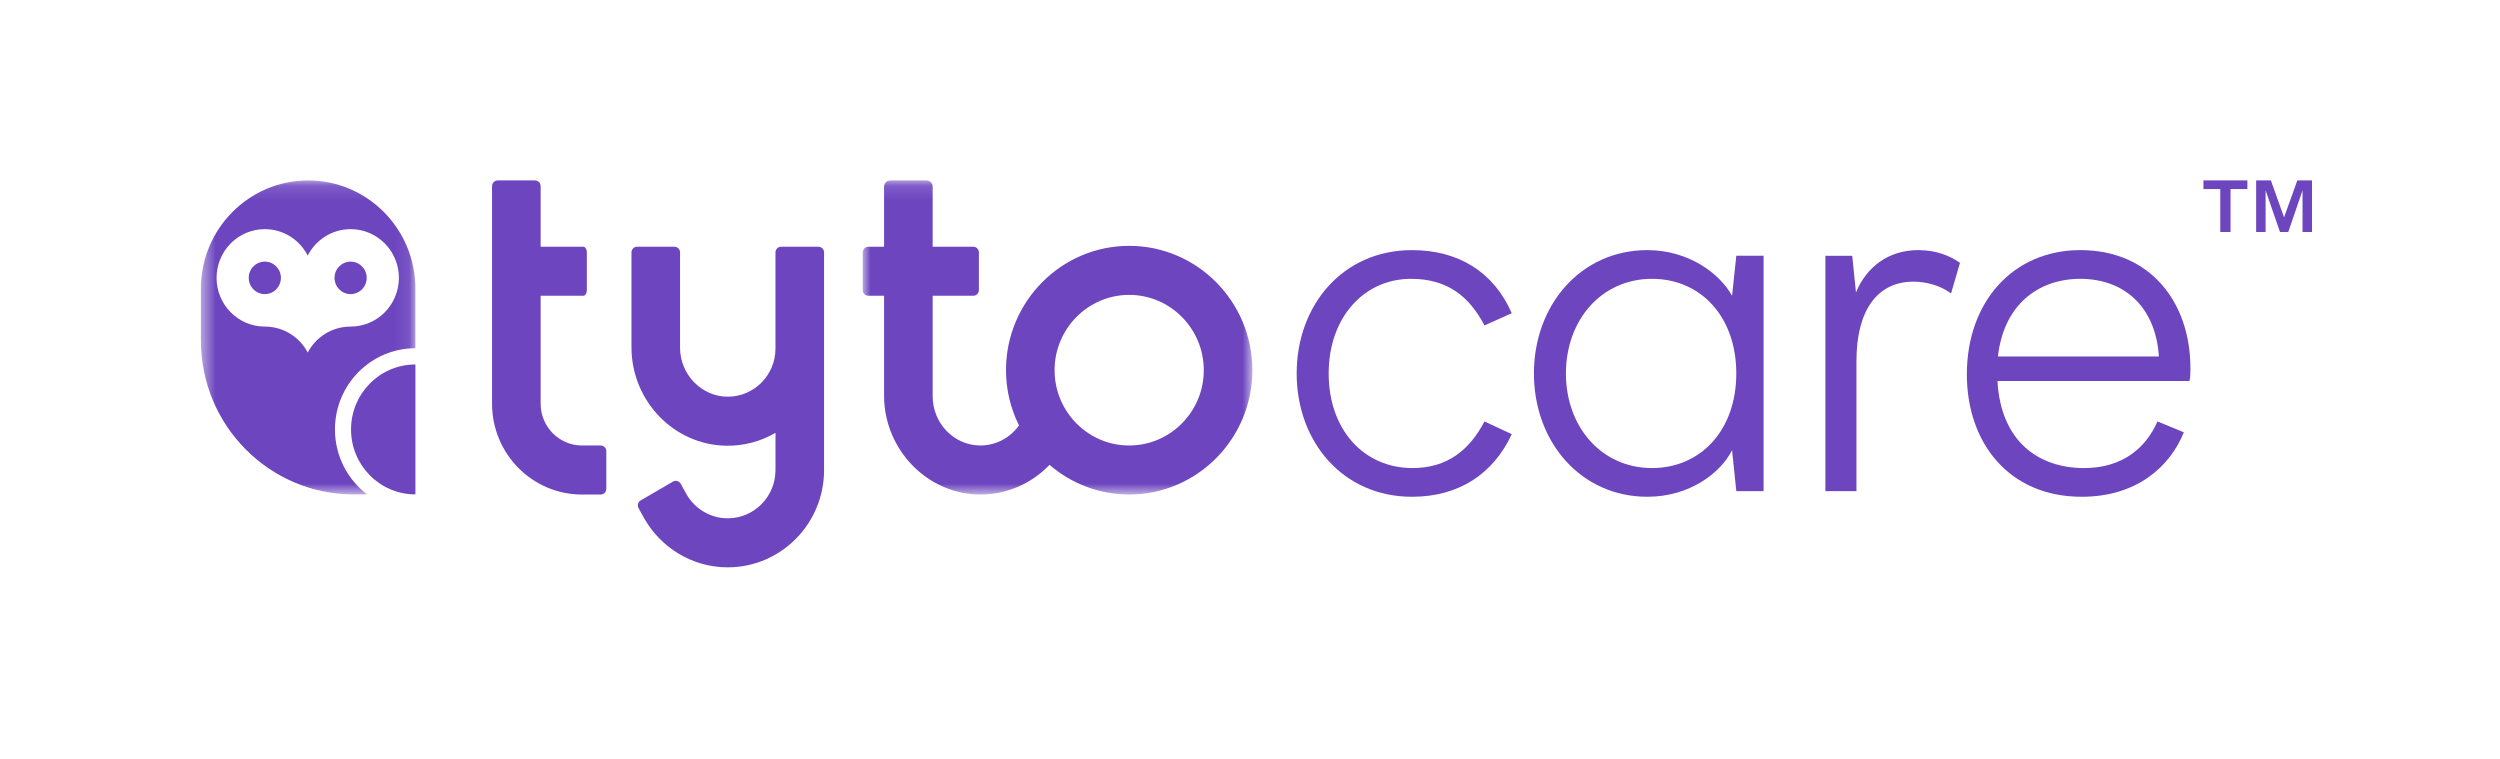
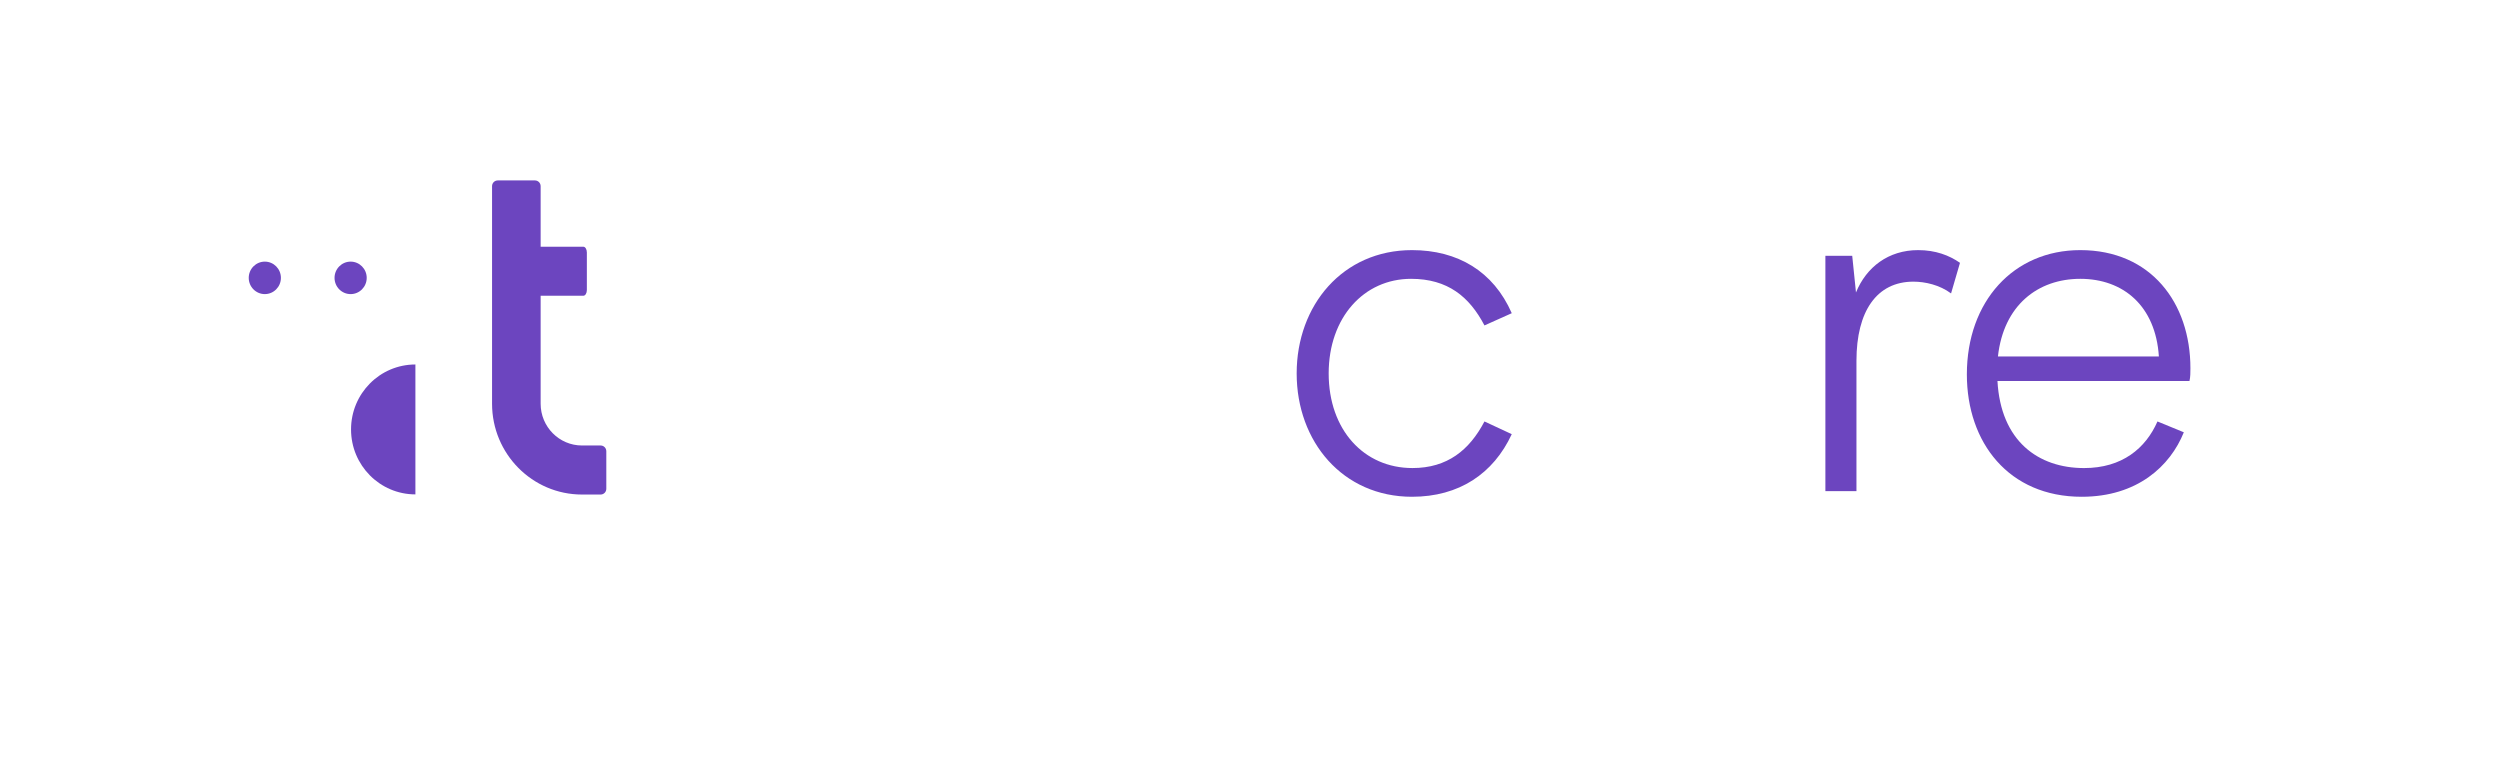
<svg xmlns="http://www.w3.org/2000/svg" width="168" height="51" viewBox="0 0 168 51" fill="none">
-   <path fill-rule="evenodd" clip-rule="evenodd" d="M154.38 12.125L153.489 14.607L152.604 12.125H151.613V15.592H152.249V12.794L153.216 15.592H153.771L154.73 12.794V15.592H155.366V12.125H154.38ZM148.07 12.125V12.704H149.203V15.592H149.892V12.704H151.024V12.125H148.07Z" fill="#6C45BF" />
  <path fill-rule="evenodd" clip-rule="evenodd" d="M87.136 25.095C87.136 20.509 90.236 16.808 94.885 16.808C97.953 16.808 100.357 18.231 101.59 21.047L99.756 21.869C98.744 19.939 97.289 18.737 94.822 18.737C91.659 18.737 89.287 21.331 89.287 25.095C89.287 28.891 91.659 31.453 94.916 31.453C97.257 31.453 98.744 30.252 99.756 28.322L101.59 29.176C100.357 31.833 98.048 33.383 94.885 33.383C90.236 33.383 87.136 29.682 87.136 25.095Z" fill="#6C45BF" />
-   <path fill-rule="evenodd" clip-rule="evenodd" d="M103.08 25.095C103.08 20.477 106.242 16.808 110.702 16.808C113.485 16.808 115.572 18.389 116.395 19.876L116.68 17.187H118.514V33.004H116.68L116.395 30.252C115.636 31.77 113.548 33.383 110.702 33.383C106.242 33.383 103.08 29.714 103.08 25.095ZM116.679 25.095C116.679 21.268 114.276 18.737 111.018 18.737C107.602 18.737 105.23 21.521 105.23 25.095C105.23 28.67 107.602 31.453 111.018 31.453C114.276 31.453 116.679 28.923 116.679 25.095Z" fill="#6C45BF" />
  <path fill-rule="evenodd" clip-rule="evenodd" d="M122.666 17.188H124.469L124.722 19.655C125.418 17.947 126.904 16.808 128.897 16.808C130.067 16.808 130.984 17.156 131.711 17.662L131.111 19.718C130.351 19.149 129.371 18.927 128.58 18.927C126.113 18.927 124.754 20.92 124.754 24.242V33.004H122.666V17.188Z" fill="#6C45BF" />
  <path fill-rule="evenodd" clip-rule="evenodd" d="M139.89 33.383C134.988 33.383 132.173 29.745 132.173 25.159C132.173 20.256 135.304 16.808 139.795 16.808C144.539 16.808 147.196 20.35 147.196 24.748C147.196 25.001 147.196 25.349 147.133 25.602H134.229C134.45 29.651 136.98 31.454 140.048 31.454C142.61 31.454 144.191 30.125 144.982 28.322L146.753 29.05C145.836 31.327 143.622 33.383 139.89 33.383ZM134.261 23.956H145.077C144.856 20.541 142.673 18.737 139.795 18.737C136.949 18.737 134.64 20.509 134.261 23.956Z" fill="#6C45BF" />
  <mask id="mask0_4980_1793" style="mask-type:luminance" maskUnits="userSpaceOnUse" x="13" y="12" width="15" height="22">
    <path fill-rule="evenodd" clip-rule="evenodd" d="M13.5 12.125H27.915V33.223H13.5V12.125Z" fill="white" />
  </mask>
  <g mask="url(#mask0_4980_1793)">
-     <path fill-rule="evenodd" clip-rule="evenodd" d="M23.562 21.946C22.306 21.946 21.218 22.656 20.679 23.693C20.14 22.656 19.052 21.946 17.796 21.946C16.005 21.946 14.553 20.481 14.553 18.673C14.553 16.864 16.005 15.399 17.796 15.399C19.052 15.399 20.14 16.12 20.679 17.173C21.218 16.12 22.306 15.399 23.562 15.399C25.353 15.399 26.805 16.864 26.805 18.673C26.805 20.481 25.353 21.946 23.562 21.946ZM20.707 12.125C16.727 12.125 13.499 15.382 13.499 19.4V22.87C13.499 28.588 18.092 33.223 23.756 33.223H24.671C23.358 32.228 22.509 30.643 22.509 28.858C22.509 25.844 24.929 23.402 27.915 23.402V19.4C27.915 15.382 24.688 12.125 20.707 12.125Z" fill="#6C45BF" />
-   </g>
+     </g>
  <path fill-rule="evenodd" clip-rule="evenodd" d="M23.59 28.858C23.59 31.269 25.526 33.223 27.915 33.223V24.493C25.526 24.493 23.59 26.447 23.59 28.858Z" fill="#6C45BF" />
  <path fill-rule="evenodd" clip-rule="evenodd" d="M23.562 17.581C22.965 17.581 22.481 18.07 22.481 18.672C22.481 19.275 22.965 19.764 23.562 19.764C24.159 19.764 24.643 19.275 24.643 18.672C24.643 18.07 24.159 17.581 23.562 17.581Z" fill="#6C45BF" />
  <path fill-rule="evenodd" clip-rule="evenodd" d="M17.796 17.581C17.199 17.581 16.715 18.07 16.715 18.672C16.715 19.275 17.199 19.764 17.796 19.764C18.393 19.764 18.877 19.275 18.877 18.672C18.877 18.07 18.393 17.581 17.796 17.581Z" fill="#6C45BF" />
  <mask id="mask1_4980_1793" style="mask-type:luminance" maskUnits="userSpaceOnUse" x="57" y="12" width="28" height="22">
-     <path fill-rule="evenodd" clip-rule="evenodd" d="M57.972 12.125H84.159V33.232H57.972V12.125Z" fill="white" />
-   </mask>
+     </mask>
  <g mask="url(#mask1_4980_1793)">
    <path fill-rule="evenodd" clip-rule="evenodd" d="M75.881 16.521C71.317 16.521 67.603 20.269 67.603 24.877C67.603 26.211 67.923 27.47 68.477 28.59C67.887 29.414 66.927 29.95 65.842 29.936C64.076 29.915 62.675 28.418 62.675 26.634V19.875H65.401C65.611 19.875 65.781 19.703 65.781 19.49V16.963C65.781 16.751 65.611 16.58 65.401 16.58H62.675V12.541C62.675 12.311 62.49 12.125 62.263 12.125H59.822C59.595 12.125 59.41 12.311 59.41 12.541V16.58H58.353C58.142 16.58 57.972 16.751 57.972 16.963V19.49C57.972 19.703 58.142 19.875 58.353 19.875H59.41V26.598C59.41 30.222 62.348 33.263 65.938 33.232C67.738 33.216 69.362 32.453 70.527 31.238C71.972 32.479 73.84 33.232 75.881 33.232C80.445 33.232 84.159 29.484 84.159 24.877C84.159 20.269 80.445 16.521 75.881 16.521ZM75.881 29.937C73.117 29.937 70.868 27.667 70.868 24.877C70.868 22.087 73.117 19.816 75.881 19.816C78.645 19.816 80.894 22.087 80.894 24.877C80.894 27.667 78.645 29.937 75.881 29.937Z" fill="#6C45BF" />
  </g>
-   <path fill-rule="evenodd" clip-rule="evenodd" d="M55.377 16.964C55.377 16.752 55.207 16.579 54.996 16.579H52.493C52.283 16.579 52.112 16.752 52.112 16.964V23.422C52.112 25.188 50.704 26.628 48.962 26.658C47.168 26.689 45.7 25.176 45.7 23.364V16.964C45.7 16.752 45.529 16.579 45.319 16.579H42.816C42.605 16.579 42.435 16.752 42.435 16.964V23.338C42.435 26.935 45.28 29.918 48.842 29.953C50.034 29.965 51.149 29.644 52.113 29.086V31.593C52.113 33.378 50.674 34.83 48.906 34.83C47.716 34.83 46.675 34.171 46.123 33.196L45.742 32.505C45.636 32.321 45.404 32.258 45.222 32.364L43.054 33.627C42.872 33.734 42.809 33.969 42.914 34.152L43.296 34.843C44.415 36.802 46.51 38.125 48.906 38.125C52.474 38.125 55.377 35.195 55.377 31.593V20.177V16.964Z" fill="#6C45BF" />
  <path fill-rule="evenodd" clip-rule="evenodd" d="M40.363 29.937H39.111C37.576 29.937 36.331 28.68 36.331 27.13V19.875H39.2C39.331 19.875 39.437 19.703 39.437 19.491V16.964C39.437 16.752 39.331 16.58 39.2 16.58H36.331V12.509C36.331 12.297 36.161 12.125 35.95 12.125H33.447C33.237 12.125 33.066 12.297 33.066 12.509V27.13C33.066 30.5 35.773 33.233 39.111 33.233H40.363C40.573 33.233 40.744 33.06 40.744 32.848V30.322C40.744 30.109 40.573 29.937 40.363 29.937Z" fill="#6C45BF" />
</svg>